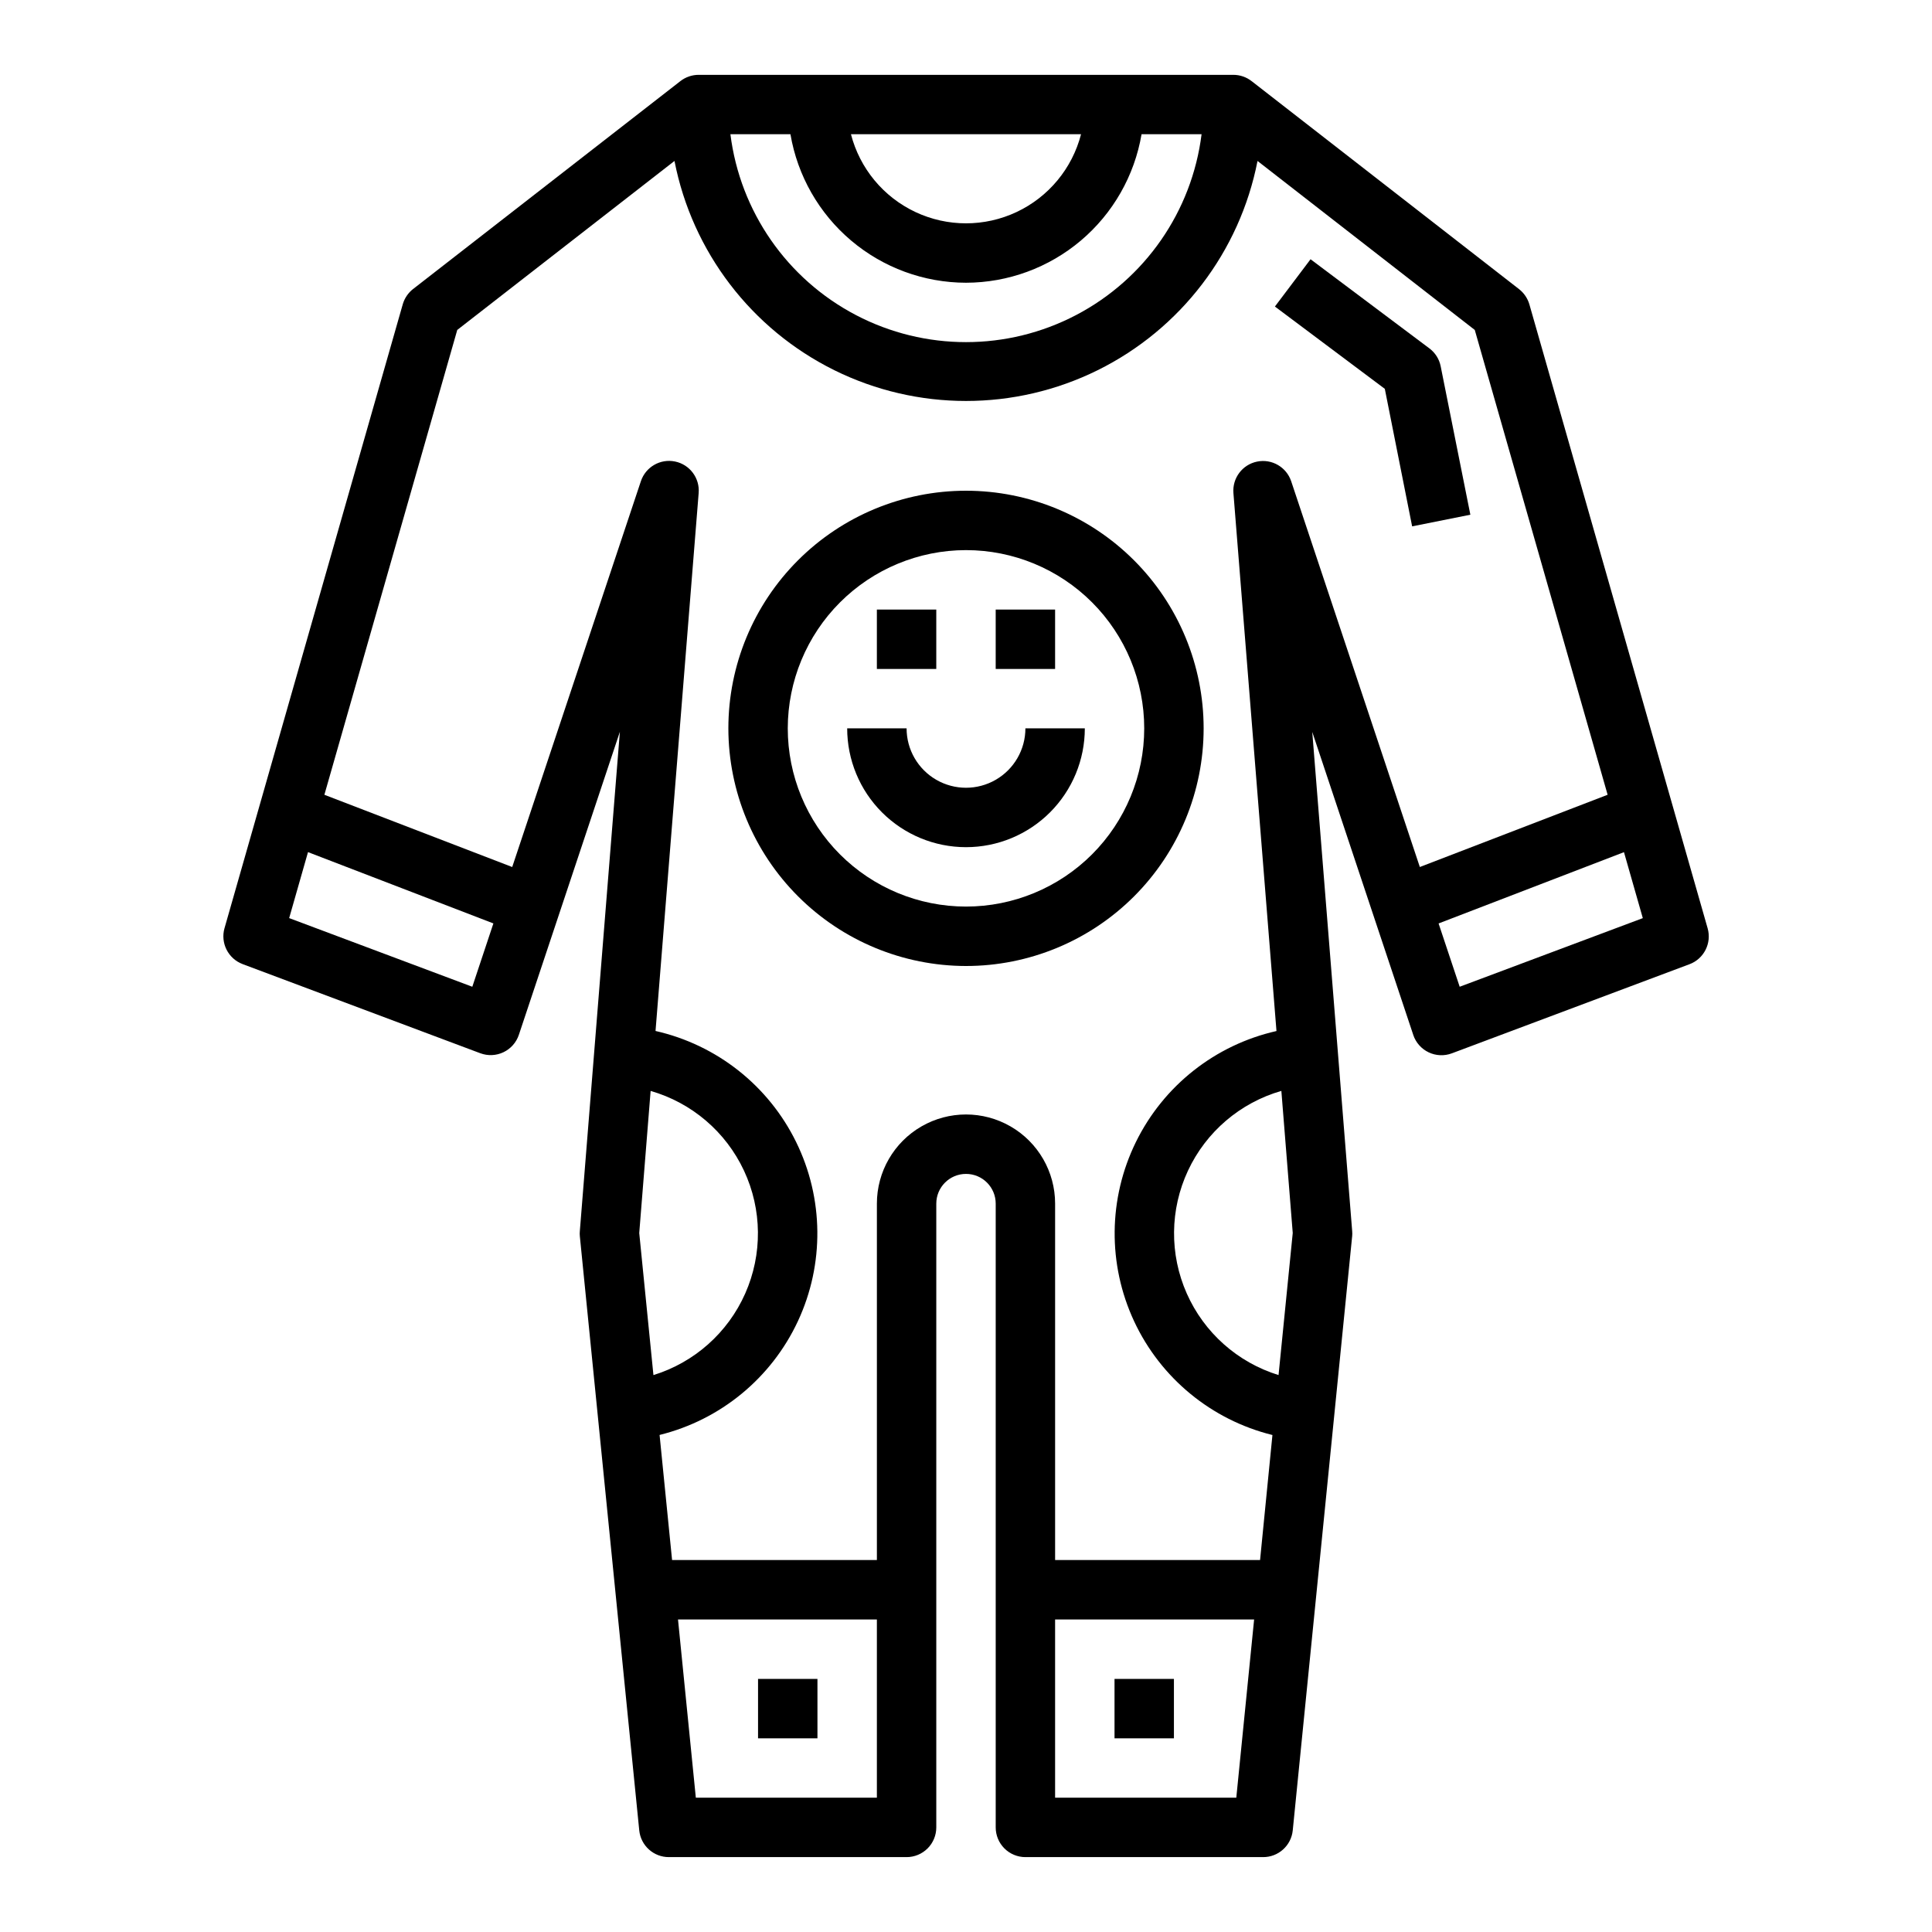
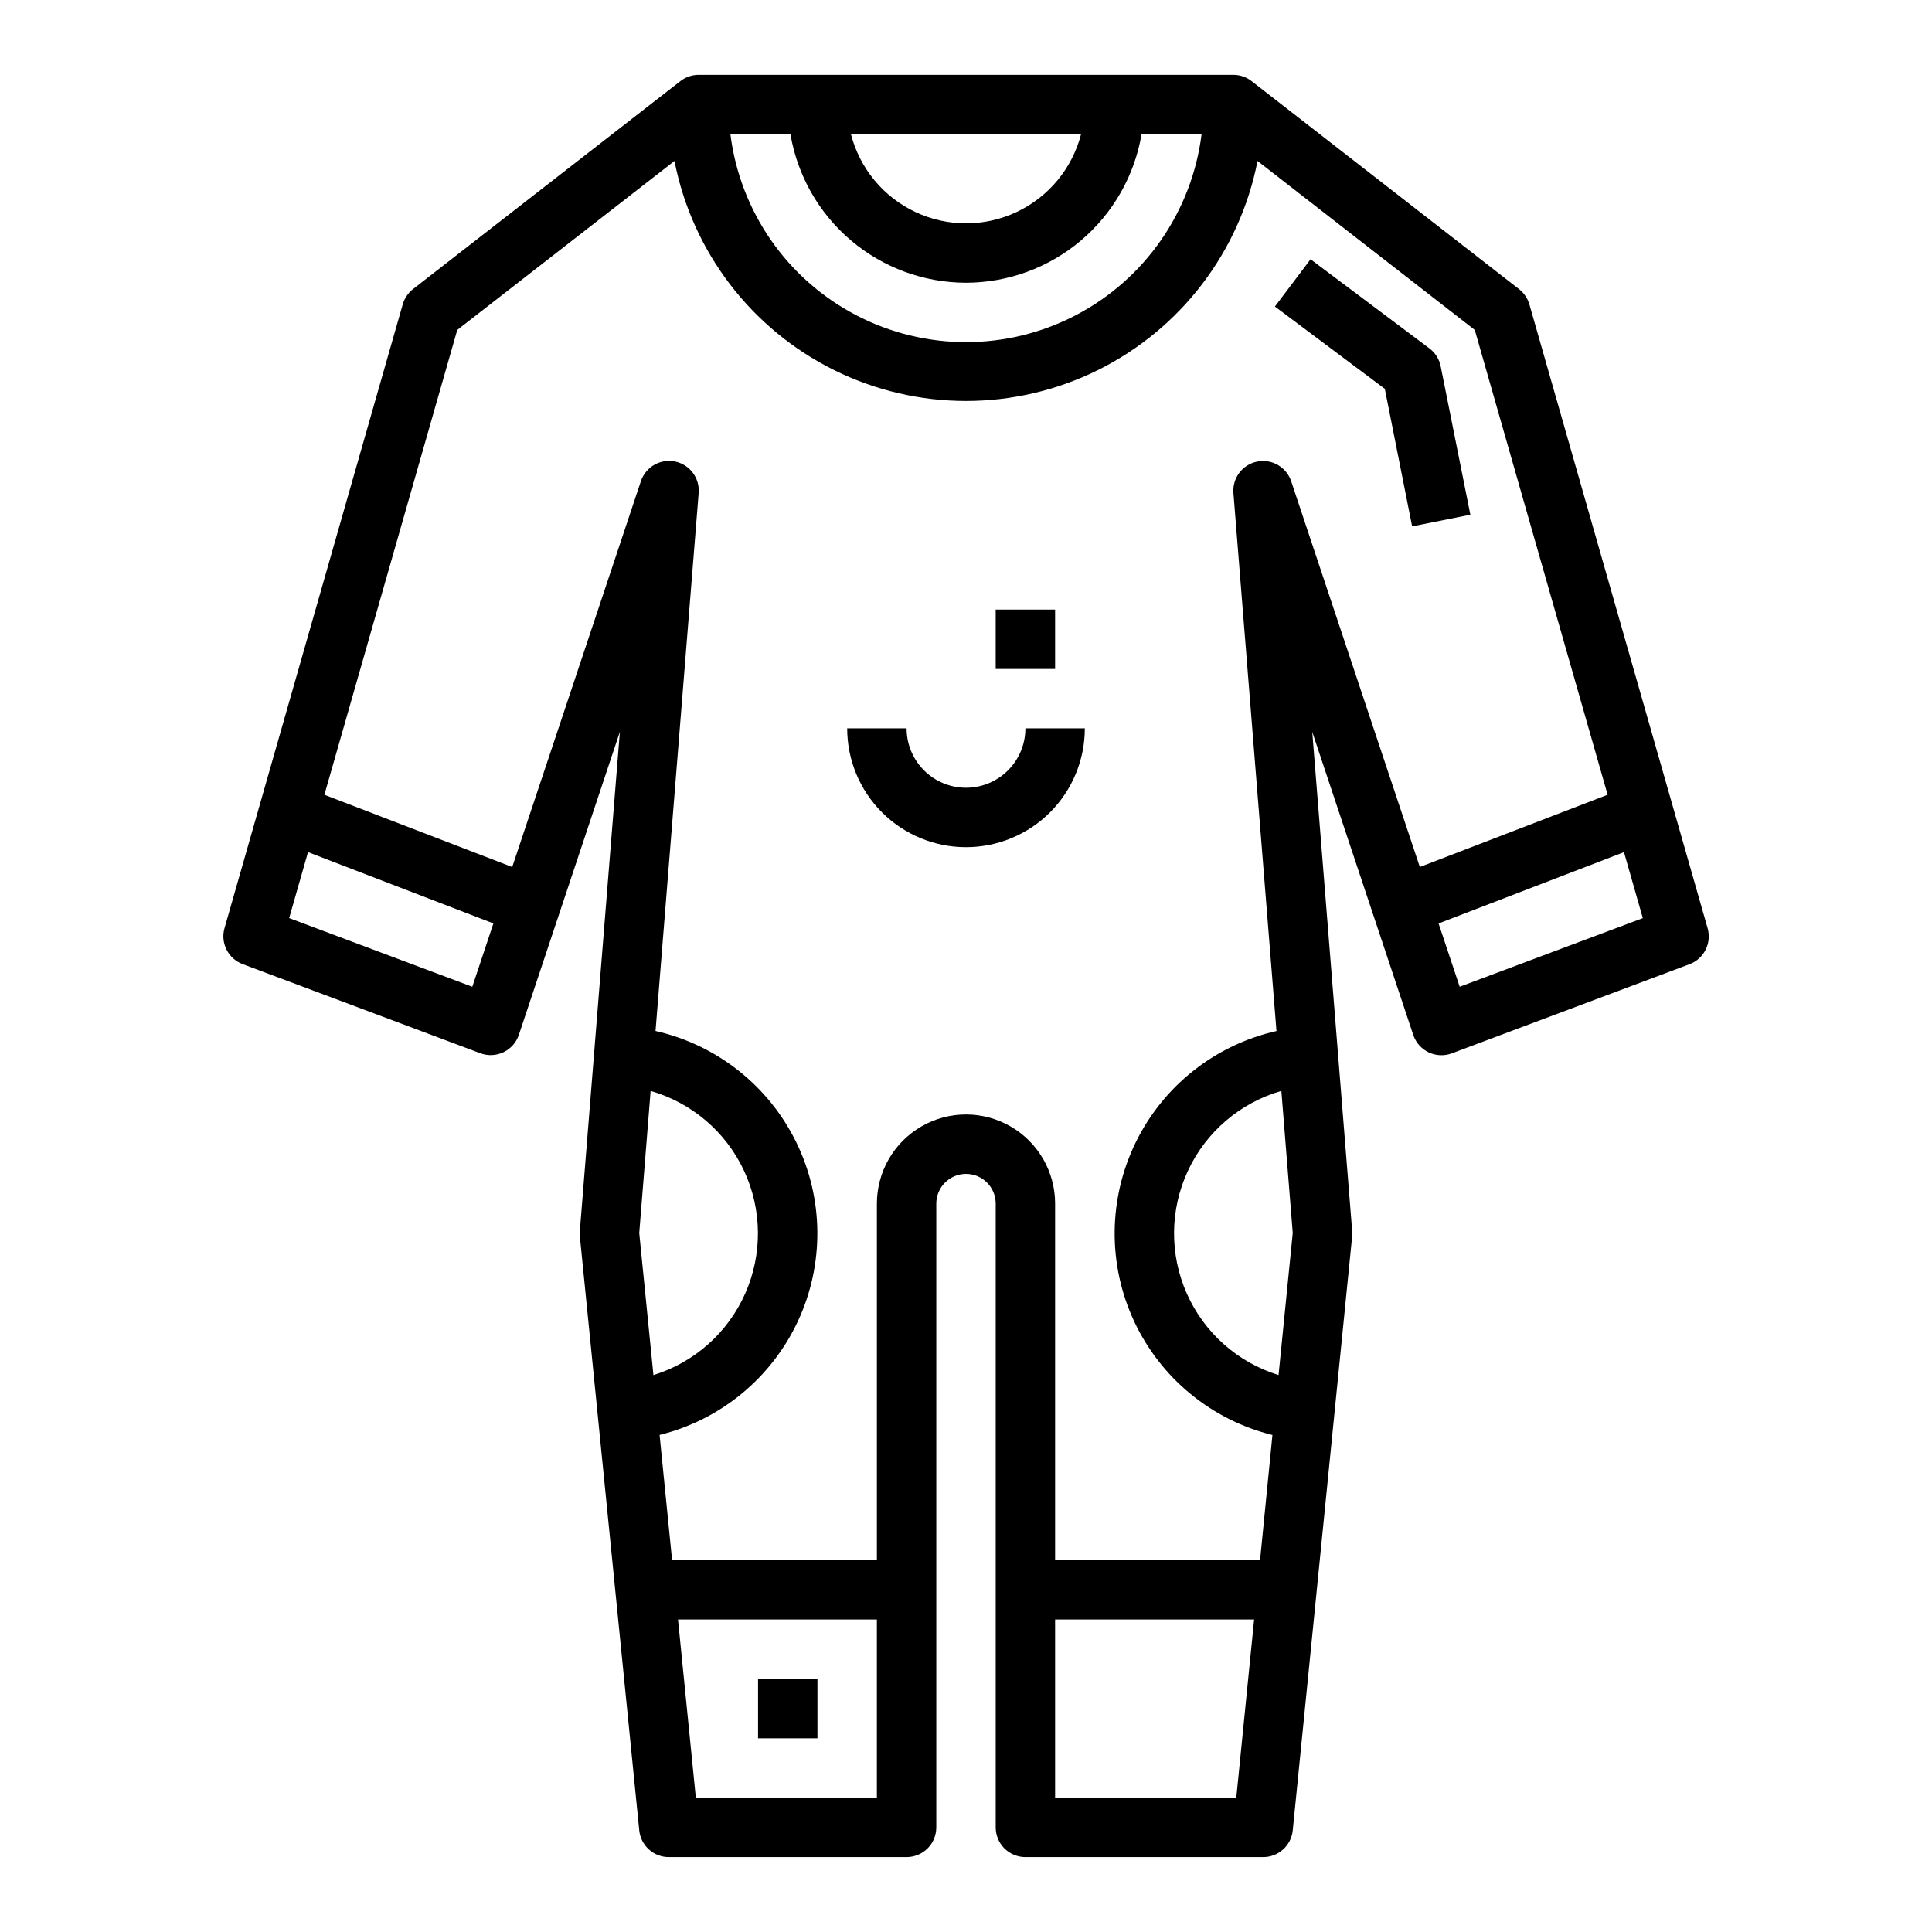
<svg xmlns="http://www.w3.org/2000/svg" fill="#000000" width="800px" height="800px" version="1.1" viewBox="144 144 512 512">
  <g>
    <path d="m344.89 588.93h15.742v15.742h-15.742z" />
-     <path d="m439.36 588.93h15.742v15.742h-15.742z" />
    <path d="m518.23 283.49 15.43-3.086-7.871-39.359c-0.379-1.891-1.445-3.57-2.992-4.723l-31.488-23.617-9.445 12.531 29.125 21.812z" />
-     <path d="m400 400c16.699 0 32.719-6.637 44.531-18.445 11.809-11.812 18.445-27.828 18.445-44.531 0-16.703-6.637-32.723-18.445-44.531-11.812-11.812-27.832-18.445-44.531-18.445-16.703 0-32.723 6.633-44.531 18.445-11.812 11.809-18.445 27.828-18.445 44.531 0.02 16.695 6.66 32.703 18.465 44.508 11.805 11.809 27.812 18.449 44.512 18.469zm0-110.21v-0.004c12.523 0 24.539 4.977 33.398 13.836 8.855 8.855 13.832 20.871 13.832 33.398 0 12.527-4.977 24.539-13.832 33.398-8.859 8.855-20.875 13.832-33.398 13.832-12.527 0-24.543-4.977-33.398-13.832-8.859-8.859-13.836-20.871-13.836-33.398 0.012-12.523 4.992-24.531 13.848-33.387s20.863-13.836 33.387-13.848z" />
    <path d="m400 368.51c8.352 0 16.359-3.32 22.266-9.223 5.902-5.906 9.223-13.914 9.223-22.266h-15.746c0 5.625-3 10.82-7.871 13.633s-10.875 2.812-15.746 0-7.871-8.008-7.871-13.633h-15.742c0 8.352 3.316 16.359 9.223 22.266 5.902 5.902 13.914 9.223 22.266 9.223z" />
-     <path d="m376.38 305.54h15.742v15.742h-15.742z" />
    <path d="m407.87 305.54h15.742v15.742h-15.742z" />
    <path d="m208.3 399.5 62.977 23.617-0.004-0.004c2.004 0.754 4.227 0.656 6.156-0.266 1.934-0.922 3.406-2.59 4.078-4.621l26.766-80.293-10.609 132.28c-0.047 0.469-0.047 0.945 0 1.414l15.742 157.44c0.406 4.039 3.812 7.106 7.871 7.086h62.977c2.09 0 4.09-0.832 5.566-2.305 1.477-1.477 2.305-3.481 2.305-5.566v-165.31c0-4.348 3.527-7.875 7.875-7.875s7.871 3.527 7.871 7.875v165.31c0 2.086 0.828 4.09 2.305 5.566 1.477 1.473 3.481 2.305 5.566 2.305h62.977c4.059 0.02 7.465-3.047 7.871-7.086l15.742-157.44h0.004c0.043-0.469 0.043-0.945 0-1.414l-10.578-132.25 26.766 80.293h-0.004c0.676 2.031 2.148 3.699 4.078 4.621 1.93 0.922 4.152 1.02 6.156 0.266l62.977-23.617v0.004c3.844-1.441 5.934-5.598 4.801-9.543l-47.23-165.31c-0.465-1.605-1.426-3.023-2.742-4.055l-70.848-55.105v0.004c-1.387-1.094-3.098-1.684-4.863-1.688h-141.7c-1.75 0-3.449 0.582-4.832 1.656l-70.848 55.105v-0.004c-1.316 1.031-2.273 2.449-2.738 4.055l-47.23 165.31h-0.004c-1.129 3.945 0.961 8.102 4.805 9.543zm60.867 6-48.535-18.195 4.992-17.484 49.129 18.895zm44.238 65.266 3.016-37.66c10.918 3.137 19.941 10.848 24.746 21.137 4.809 10.293 4.926 22.16 0.324 32.547-4.602 10.387-13.473 18.273-24.324 21.625zm14.996 149.64-4.723-47.23h52.703v47.23zm95.211 0v-47.23h52.742l-4.723 47.23zm62.977-149.65-3.762 37.652c-10.852-3.352-19.723-11.238-24.324-21.625-4.602-10.387-4.484-22.254 0.324-32.547 4.805-10.289 13.832-18 24.746-21.137zm44.242-65.258-5.59-16.773 49.129-18.895 4.992 17.484zm-130.83-186.57c11.148-0.02 21.934-3.981 30.449-11.184 8.512-7.203 14.207-17.184 16.074-28.176h15.91-0.004c-2.562 20.461-14.988 38.367-33.262 47.93-18.27 9.559-40.066 9.559-58.34 0-18.273-9.562-30.699-27.469-33.262-47.93h15.91c1.867 10.992 7.559 20.973 16.074 28.176 8.512 7.203 19.297 11.164 30.449 11.184zm30.488-39.359c-2.344 9.078-8.609 16.637-17.094 20.625s-18.305 3.988-26.789 0-14.75-11.547-17.094-20.625zm-165.31 51.867 57.566-44.781c4.711 24.074 20.375 44.578 42.363 55.453 21.992 10.871 47.793 10.871 69.785 0 21.988-10.875 37.656-31.379 42.363-55.453l57.574 44.785 35.207 123.18-49.766 19.145-34.09-102.22c-1.262-3.777-5.148-6.019-9.051-5.215-3.902 0.801-6.59 4.394-6.258 8.363l11.406 142.54c-16.23 3.668-29.93 14.484-37.258 29.422-7.332 14.941-7.504 32.395-0.477 47.477 7.031 15.078 20.508 26.168 36.664 30.16l-3.277 33.133h-54.316v-94.461c0-8.438-4.5-16.234-11.809-20.453-7.305-4.219-16.309-4.219-23.613 0-7.309 4.219-11.809 12.016-11.809 20.453v94.461h-54.277l-3.312-33.148h-0.004c16.156-3.992 29.633-15.082 36.664-30.16 7.031-15.082 6.856-32.535-0.477-47.477-7.328-14.938-21.027-25.754-37.258-29.422l11.43-142.55c0.332-3.969-2.356-7.562-6.258-8.363-3.902-0.805-7.789 1.438-9.051 5.215l-34.102 102.25-49.777-19.145z" />
  </g>
</svg>